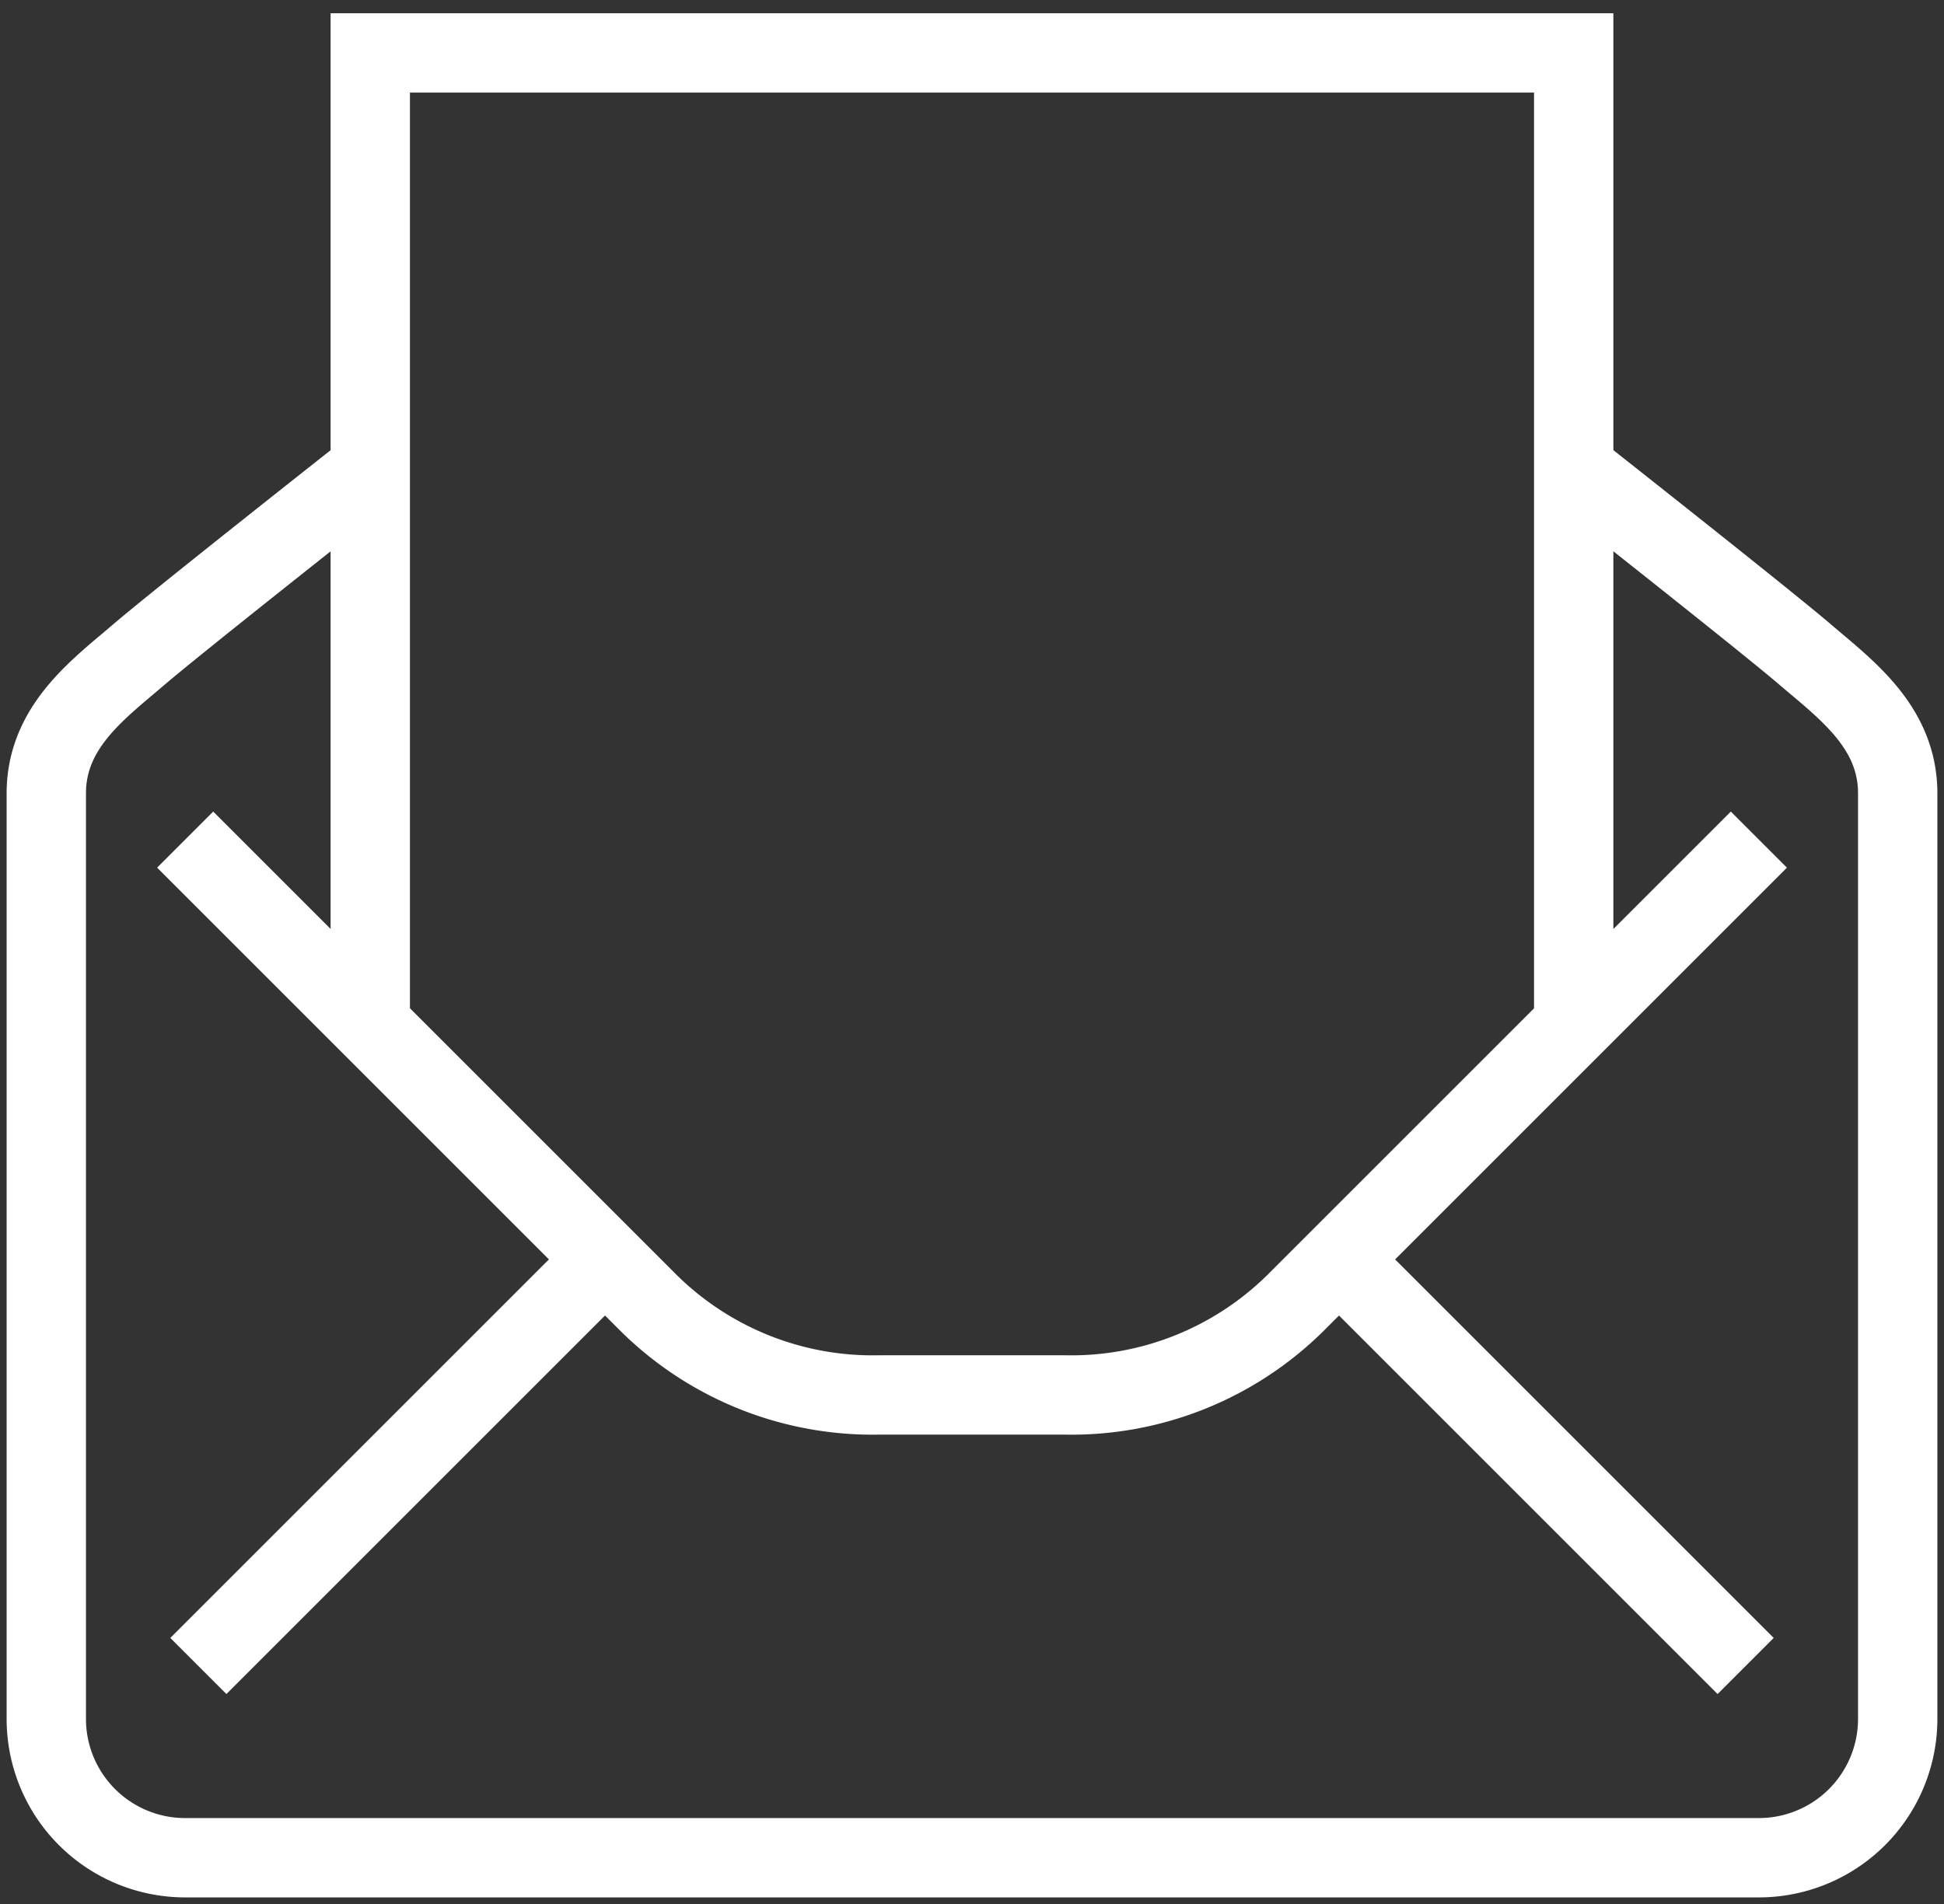
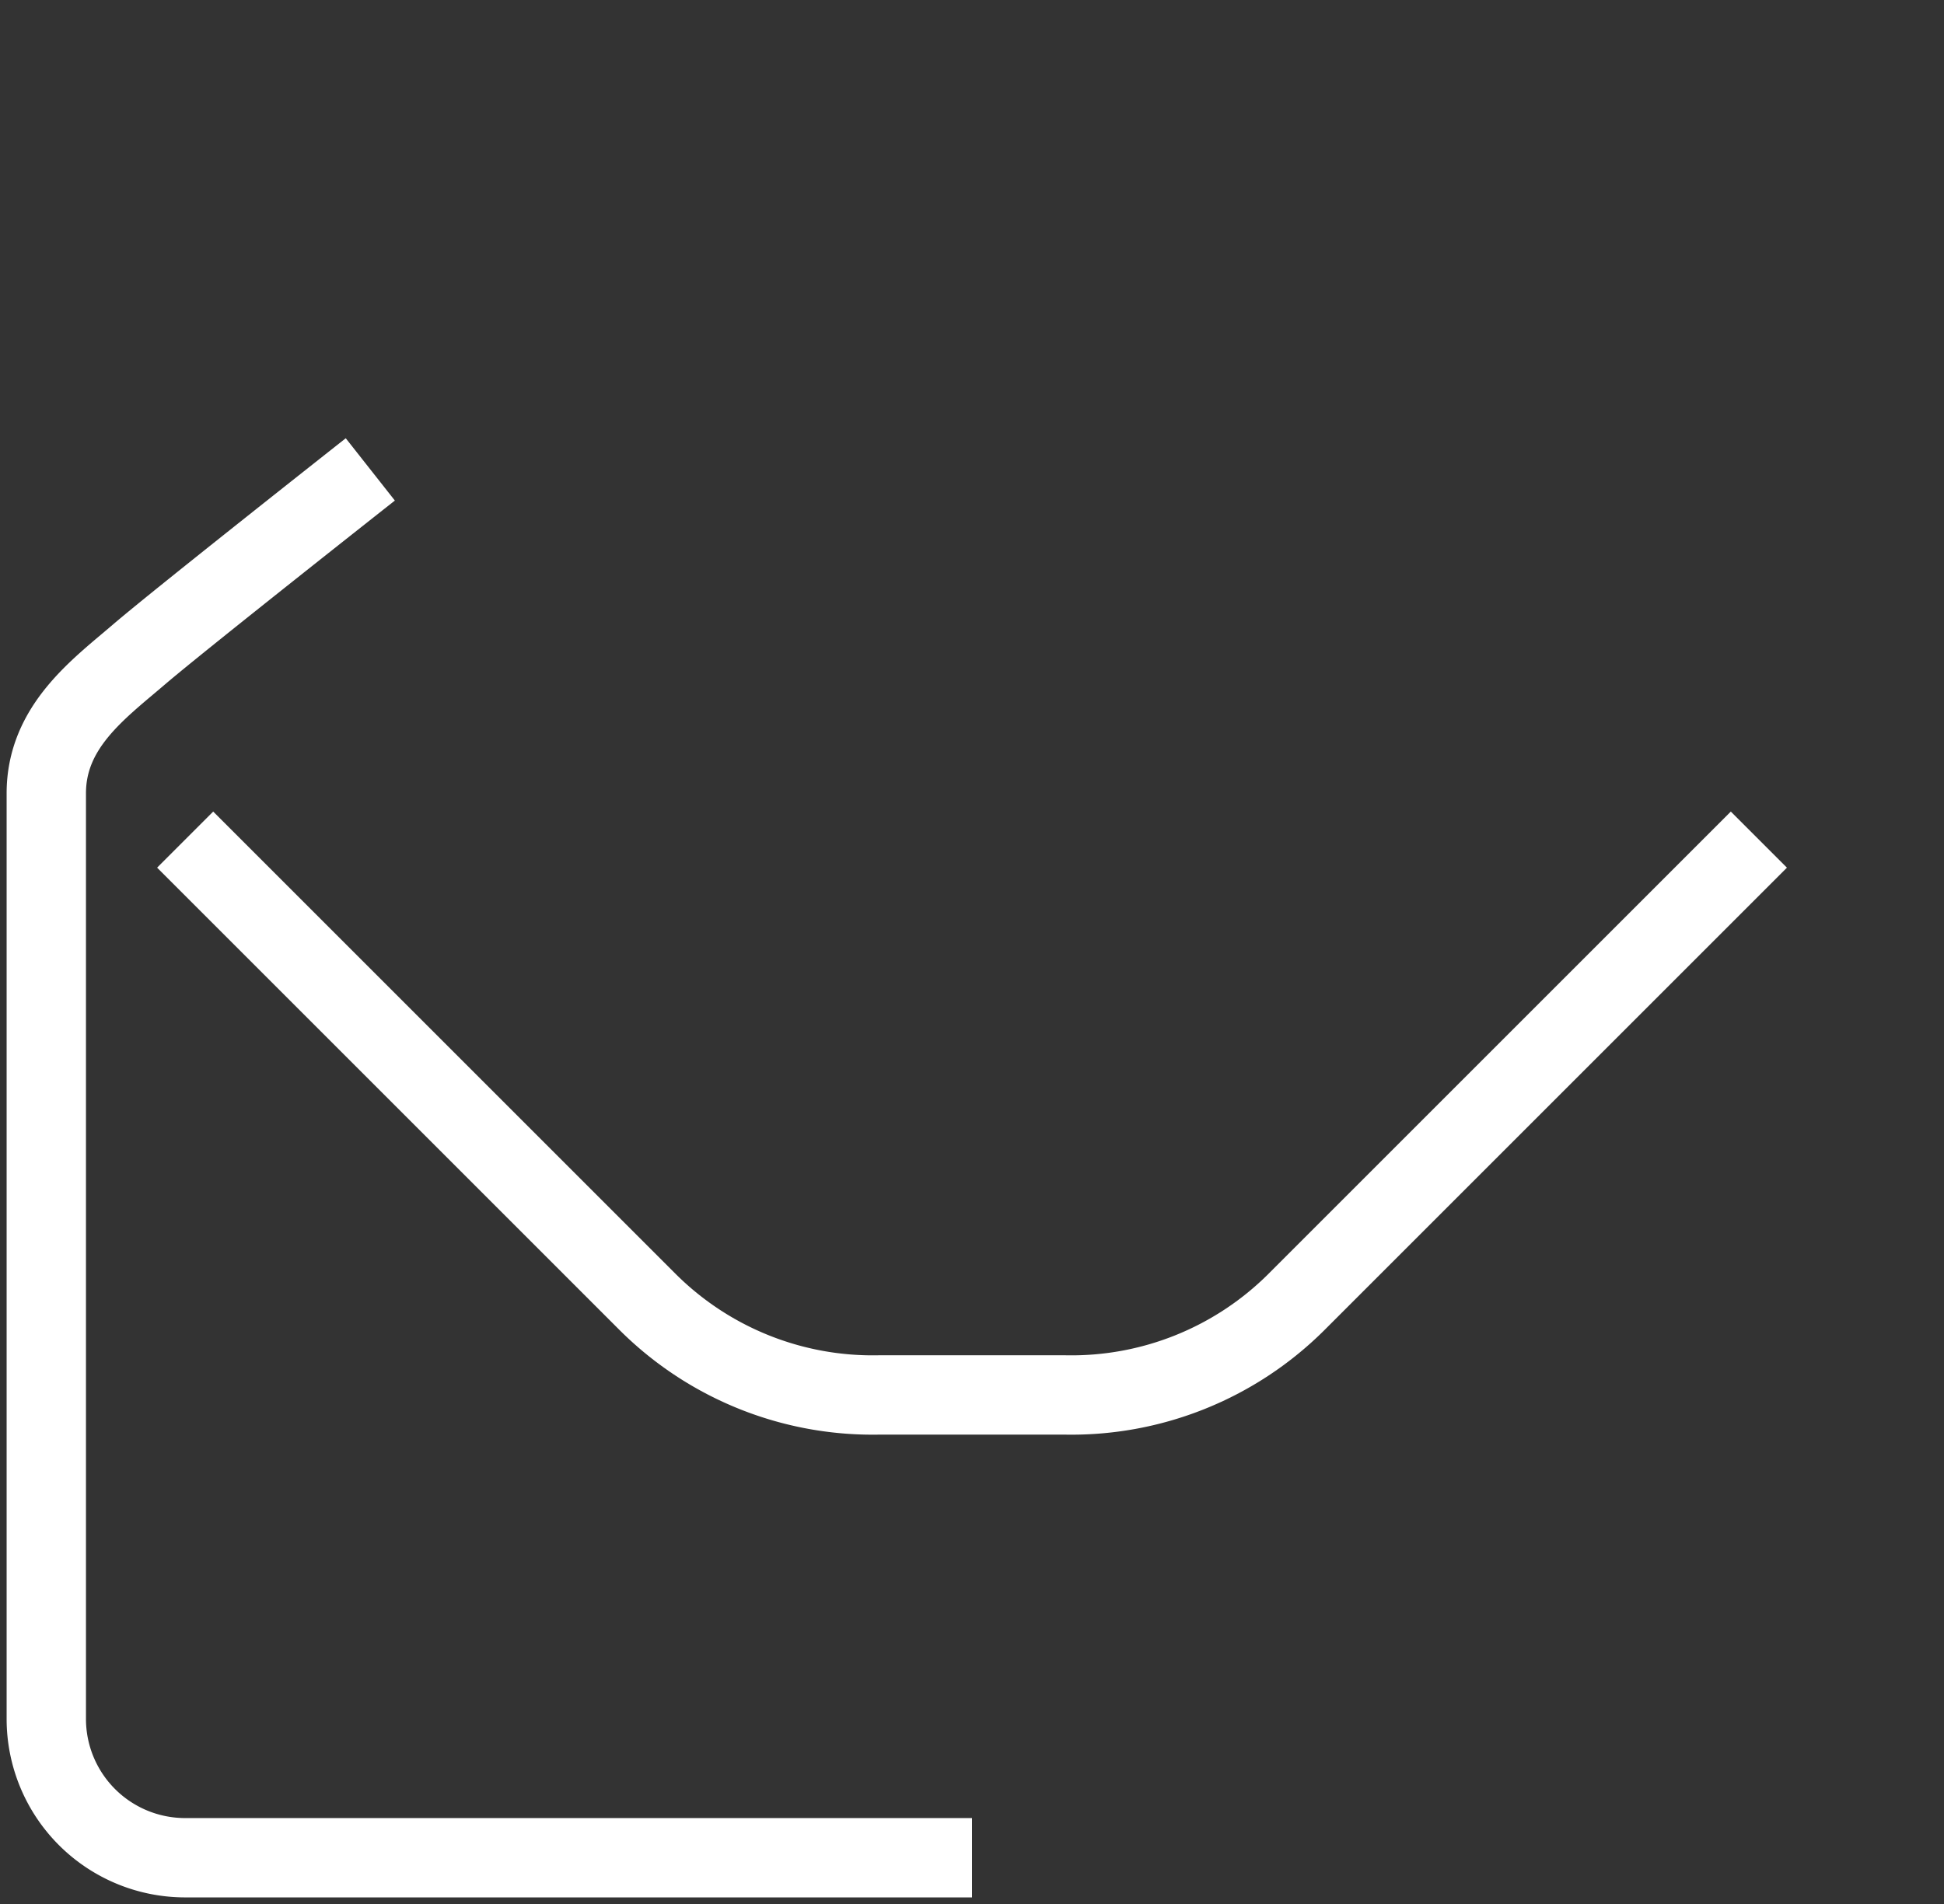
<svg xmlns="http://www.w3.org/2000/svg" width="49" height="48" viewBox="0 0 49 48">
  <rect x="0" y="0" width="49" height="48" fill="#333333" stroke="none" />
  <defs>
    <clipPath id="clip-path">
      <rect id="Rectangle_100" data-name="Rectangle 100" width="49" height="48" transform="translate(0 -0.167)" fill="none" stroke="#fff" stroke-width="1" />
    </clipPath>
  </defs>
  <g id="Group_5001" data-name="Group 5001" transform="translate(0 0.167)">
-     <line id="Line_48" data-name="Line 48" y1="10" x2="10" transform="translate(5 31.833)" fill="none" stroke="#fff" stroke-miterlimit="10" stroke-width="2" />
    <g id="Group_5000" data-name="Group 5000">
      <g id="Group_4999" data-name="Group 4999" clip-path="url(#clip-path)">
-         <path id="Path_6176" data-name="Path 6176" d="M8,25.5V1H38.333V25.5" transform="translate(1.333 0.167)" fill="none" stroke="#fff" stroke-miterlimit="10" stroke-width="2" />
        <path id="Path_6177" data-name="Path 6177" d="M9.167,10s-4.812,3.792-5.833,4.667S1,16.489,1,18.167V41.5A3.5,3.5,0,0,0,4.5,45H24.333" transform="translate(0.167 1.667)" fill="none" stroke="#fff" stroke-miterlimit="10" stroke-width="2" />
-         <line id="Line_49" data-name="Line 49" x1="10" y1="10" transform="translate(34 31.833)" fill="none" stroke="#fff" stroke-miterlimit="10" stroke-width="2" />
-         <path id="Path_6178" data-name="Path 6178" d="M36.167,10S40.979,13.792,42,14.667s2.333,1.822,2.333,3.5V41.5a3.5,3.5,0,0,1-3.5,3.5H21" transform="translate(3.5 1.667)" fill="none" stroke="#fff" stroke-miterlimit="10" stroke-width="2" />
        <path id="Path_6179" data-name="Path 6179" d="M43.667,18,32,29.667A8.034,8.034,0,0,1,26.167,32H21.5a8.034,8.034,0,0,1-5.833-2.333L4,18" transform="translate(0.667 3)" fill="none" stroke="#fff" stroke-miterlimit="10" stroke-width="2" />
      </g>
    </g>
  </g>
</svg>